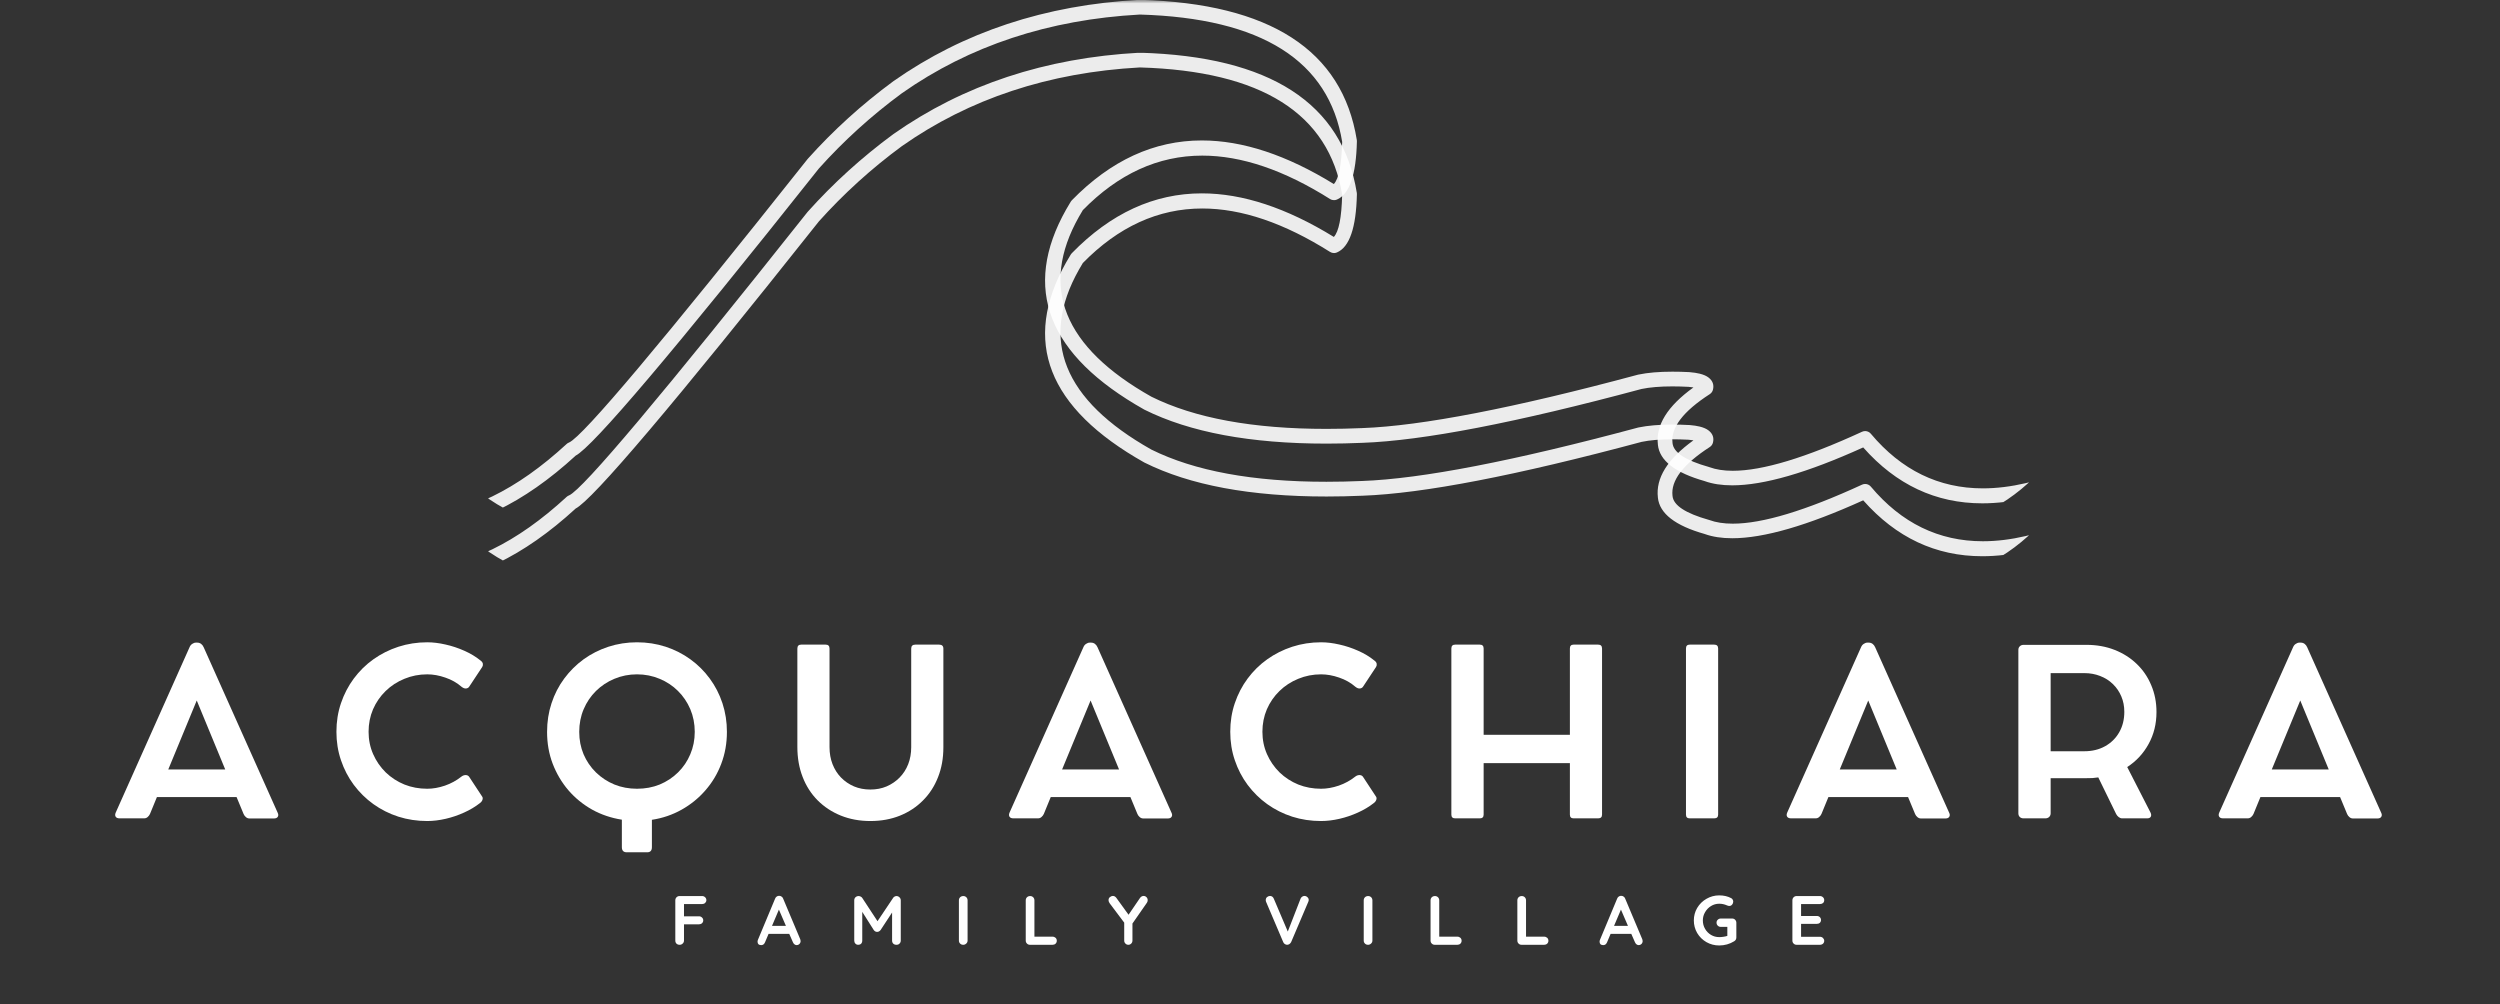
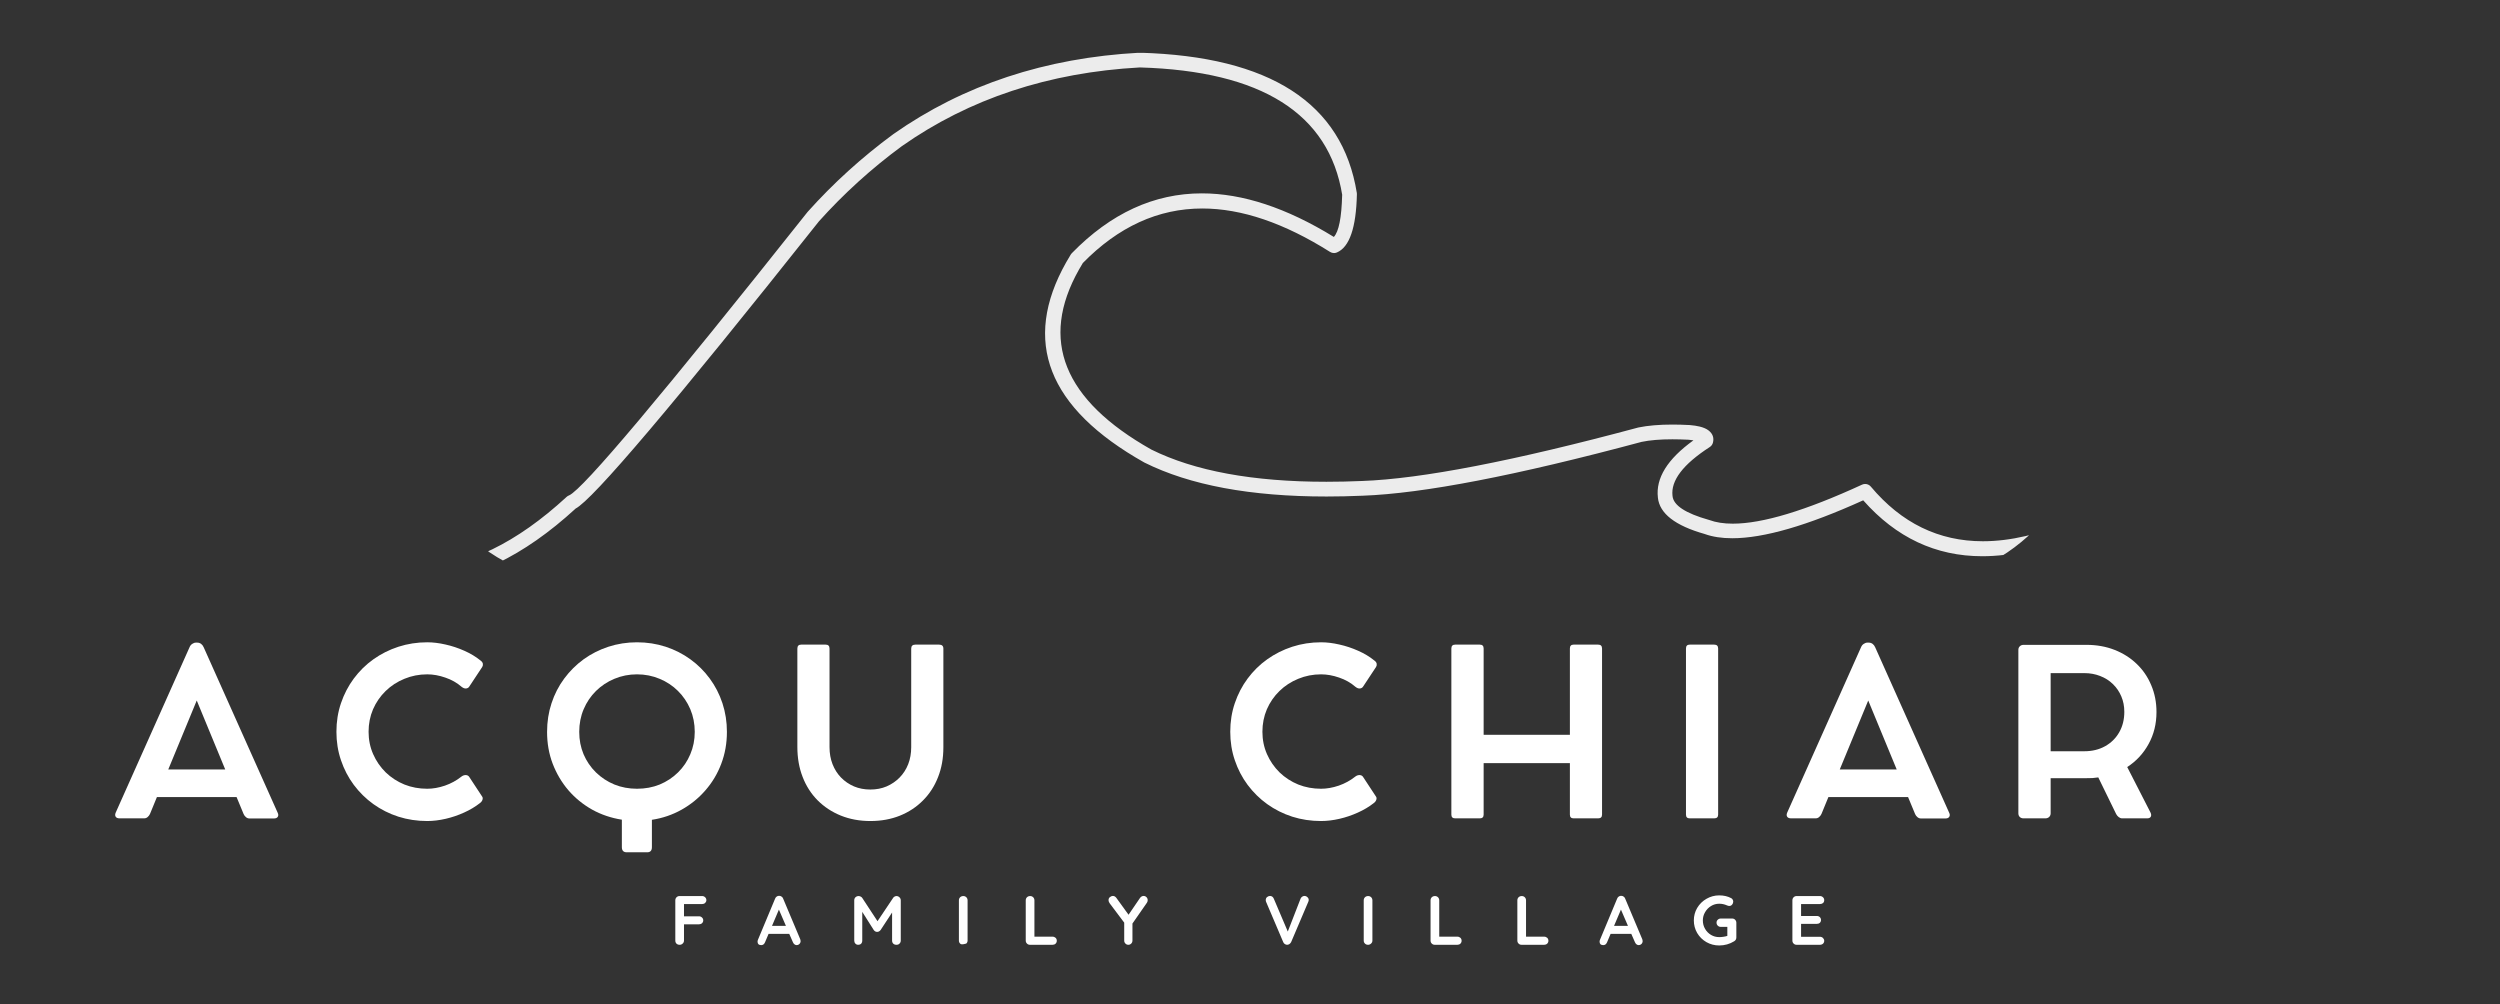
<svg xmlns="http://www.w3.org/2000/svg" version="1.0" preserveAspectRatio="xMidYMid meet" height="188" viewBox="0 0 351 141" zoomAndPan="magnify" width="468">
  <rect x="0" y="0" width="351" height="141" fill="#333333" stroke="none" />
  <defs>
    <filter id="ca7bf5a1ea" height="100%" width="100%" y="0%" x="0%">
      <feColorMatrix color-interpolation-filters="sRGB" values="0 0 0 0 1 0 0 0 0 1 0 0 0 0 1 0 0 0 1 0" />
    </filter>
    <g />
    <mask id="f3b7dc8551">
      <g filter="url(#ca7bf5a1ea)">
        <rect fill-opacity="0.91" height="169.2" y="-14.1" fill="#000000" width="421.2" x="-35.1" />
      </g>
    </mask>
    <clipPath id="0653bcfd8f">
      <path clip-rule="nonzero" d="M 0.715 1.426 L 235.926 1.426 L 235.926 75.98 L 0.715 75.98 Z M 0.715 1.426" />
    </clipPath>
    <clipPath id="25ff0f2fbf">
      <path clip-rule="nonzero" d="M 0.586 26.746 L 0.586 50.559 C 0.586 64.543 11.922 75.879 25.906 75.879 L 210.684 75.879 C 224.668 75.879 236.004 64.543 236.004 50.559 L 236.004 26.746 C 236.004 12.762 224.668 1.426 210.684 1.426 L 25.906 1.426 C 11.922 1.426 0.586 12.762 0.586 26.746 Z M 0.586 26.746" />
    </clipPath>
    <clipPath id="f31c63f9b0">
      <rect height="76" y="0" width="236" x="0" />
    </clipPath>
    <mask id="6b359da616">
      <g filter="url(#ca7bf5a1ea)">
        <rect fill-opacity="0.91" height="169.2" y="-14.1" fill="#000000" width="421.2" x="-35.1" />
      </g>
    </mask>
    <clipPath id="abefc2a8ed">
      <path clip-rule="nonzero" d="M 0.715 0 L 235.926 0 L 235.926 74.59 L 0.715 74.59 Z M 0.715 0" />
    </clipPath>
    <clipPath id="da1a2fa625">
-       <path clip-rule="nonzero" d="M 0.586 25.32 L 0.586 49.133 C 0.586 63.117 11.922 74.453 25.906 74.453 L 210.684 74.453 C 224.668 74.453 236.004 63.117 236.004 49.133 L 236.004 25.32 C 236.004 11.336 224.668 0 210.684 0 L 25.906 0 C 11.922 0 0.586 11.336 0.586 25.32 Z M 0.586 25.32" />
-     </clipPath>
+       </clipPath>
    <clipPath id="c3ade6f564">
      <rect height="75" y="0" width="236" x="0" />
    </clipPath>
  </defs>
  <g mask="url(#f3b7dc8551)">
    <g transform="matrix(1, 0, 0, 1, 57, 6)">
      <g clip-path="url(#f31c63f9b0)">
        <g clip-path="url(#0653bcfd8f)">
          <g clip-path="url(#25ff0f2fbf)">
            <path fill-rule="nonzero" fill-opacity="0.996" d="M 103.051 1.402 L 102.965 1.402 C 89.766 2.117 78.254 5.926 68.43 12.828 L 68.414 12.84 C 64.004 16.086 60.004 19.715 56.41 23.727 L 56.371 23.773 C 36.008 49.434 24.852 62.691 22.902 63.551 L 22.898 63.551 C 22.773 63.598 22.652 63.668 22.555 63.762 C 15.531 70.234 8.66 73.57 1.949 73.773 C 1.375 73.789 0.93 74.27 0.945 74.84 C 0.961 75.398 1.422 75.84 1.98 75.84 C 1.988 75.84 2 75.84 2.012 75.84 C 9.191 75.625 16.461 72.148 23.812 65.41 L 23.801 65.41 C 26.215 64.191 37.598 50.758 57.953 25.109 L 57.949 25.109 C 61.445 21.207 65.332 17.676 69.621 14.52 C 79.109 7.855 90.246 4.172 103.027 3.469 L 103.043 3.469 C 120.125 3.969 129.594 9.941 131.449 21.387 L 131.438 21.387 C 131.355 24.559 130.969 26.516 130.273 27.266 C 123.645 23.188 117.469 21.148 111.742 21.148 C 105.031 21.148 98.945 23.949 93.477 29.555 C 93.426 29.609 93.379 29.668 93.34 29.73 C 93.109 30.102 92.891 30.469 92.688 30.836 C 86.438 41.922 90.086 51.285 103.637 58.922 L 103.68 58.945 C 110.051 62.121 118.57 63.711 129.242 63.711 C 130.883 63.711 132.574 63.672 134.316 63.598 C 142.82 63.289 155.871 60.77 173.469 56.043 L 173.461 56.043 C 174.641 55.797 176.09 55.676 177.809 55.676 C 178.52 55.676 179.273 55.699 180.078 55.738 L 180.07 55.738 C 180.332 55.762 180.566 55.789 180.773 55.824 L 180.758 55.824 C 177.105 58.453 175.441 61.137 175.77 63.867 L 175.766 63.867 C 176 66.102 178.195 67.805 182.352 68.977 L 182.344 68.977 C 183.441 69.371 184.73 69.57 186.207 69.57 C 190.633 69.57 196.758 67.797 204.582 64.25 L 204.598 64.25 C 209.219 69.48 214.793 72.094 221.312 72.094 C 225.449 72.094 229.973 71.043 234.875 68.934 C 235.398 68.707 235.641 68.102 235.414 67.574 C 235.246 67.184 234.867 66.949 234.465 66.949 C 234.328 66.949 234.191 66.977 234.059 67.035 C 229.469 69.004 225.25 69.992 221.398 69.992 C 215.199 69.992 209.953 67.434 205.66 62.316 C 205.461 62.078 205.168 61.949 204.867 61.949 C 204.723 61.949 204.574 61.98 204.438 62.043 C 196.508 65.695 190.461 67.523 186.289 67.523 C 185.016 67.523 183.914 67.352 182.992 67.012 L 182.914 66.988 C 179.648 66.066 177.949 64.953 177.824 63.645 L 177.82 63.621 C 177.566 61.469 179.309 59.18 183.055 56.762 C 183.277 56.617 183.438 56.395 183.5 56.137 C 183.668 55.453 183.461 54.887 182.887 54.438 C 182.586 54.203 182.168 54.02 181.641 53.891 C 181.246 53.793 180.773 53.723 180.219 53.676 L 180.133 53.672 L 180.184 53.676 C 179.352 53.633 178.562 53.609 177.816 53.609 C 175.953 53.609 174.359 53.746 173.043 54.016 L 172.984 54.031 C 155.512 58.727 142.598 61.227 134.242 61.531 L 134.234 61.531 C 132.512 61.605 130.844 61.641 129.227 61.641 C 118.918 61.641 110.73 60.133 104.652 57.121 C 92.305 50.16 88.914 41.738 94.488 31.852 C 94.656 31.555 94.832 31.254 95.016 30.953 L 95.004 30.953 C 100.012 25.832 105.613 23.273 111.801 23.273 C 117.312 23.273 123.293 25.305 129.742 29.371 C 129.91 29.477 130.102 29.531 130.293 29.531 C 130.43 29.531 130.566 29.504 130.695 29.449 C 132.469 28.699 133.406 25.973 133.508 21.266 C 133.508 21.203 133.504 21.141 133.496 21.078 C 131.465 8.48 121.316 1.922 103.051 1.402 Z M 103.051 1.402" fill="#ffffff" />
          </g>
        </g>
      </g>
    </g>
  </g>
  <g mask="url(#6b359da616)">
    <g transform="matrix(1, 0, 0, 1, 57, 0)">
      <g clip-path="url(#c3ade6f564)">
        <g clip-path="url(#abefc2a8ed)">
          <g clip-path="url(#da1a2fa625)">
            <path fill-rule="nonzero" fill-opacity="0.996" d="M 103.051 -0.027 L 102.965 -0.023 C 89.766 0.691 78.254 4.5 68.43 11.402 L 68.414 11.414 C 64.004 14.66 60.004 18.289 56.41 22.301 L 56.371 22.348 C 36.008 48.008 24.852 61.266 22.902 62.125 L 22.898 62.125 C 22.773 62.172 22.652 62.242 22.555 62.336 C 15.531 68.805 8.66 72.145 1.949 72.348 C 1.375 72.363 0.93 72.84 0.945 73.41 C 0.961 73.973 1.422 74.414 1.98 74.414 C 1.988 74.414 2 74.414 2.012 74.414 C 9.191 74.195 16.461 70.719 23.812 63.984 L 23.801 63.984 C 26.215 62.766 37.598 49.328 57.953 23.68 L 57.949 23.68 C 61.445 19.781 65.332 16.25 69.621 13.094 C 79.109 6.426 90.246 2.742 103.027 2.043 L 103.043 2.043 C 120.125 2.543 129.594 8.516 131.449 19.961 L 131.438 19.961 C 131.355 23.129 130.969 25.09 130.273 25.84 C 123.645 21.762 117.469 19.719 111.742 19.719 C 105.031 19.719 98.945 22.523 93.477 28.129 C 93.426 28.18 93.379 28.242 93.34 28.305 C 93.109 28.676 92.891 29.043 92.688 29.41 C 86.438 40.496 90.086 49.859 103.637 57.496 L 103.68 57.52 C 110.051 60.695 118.57 62.285 129.242 62.285 C 130.883 62.285 132.574 62.246 134.316 62.172 C 142.82 61.863 155.871 59.344 173.469 54.613 L 173.461 54.613 C 174.641 54.371 176.09 54.25 177.809 54.25 C 178.52 54.25 179.273 54.273 180.078 54.312 L 180.07 54.312 C 180.332 54.336 180.566 54.363 180.773 54.398 L 180.758 54.398 C 177.105 57.027 175.441 59.711 175.77 62.441 L 175.766 62.441 C 176 64.676 178.195 66.379 182.352 67.551 L 182.344 67.551 C 183.441 67.945 184.73 68.141 186.207 68.141 C 190.633 68.141 196.758 66.371 204.582 62.824 L 204.598 62.824 C 209.219 68.055 214.793 70.668 221.312 70.668 C 225.449 70.668 229.973 69.617 234.875 67.508 C 235.398 67.281 235.641 66.676 235.414 66.148 C 235.246 65.758 234.867 65.523 234.465 65.523 C 234.328 65.523 234.191 65.551 234.059 65.609 C 229.469 67.578 225.25 68.566 221.398 68.566 C 215.199 68.566 209.953 66.008 205.66 60.891 C 205.461 60.652 205.168 60.523 204.867 60.523 C 204.723 60.523 204.574 60.555 204.438 60.617 C 196.508 64.27 190.461 66.098 186.289 66.098 C 185.016 66.098 183.914 65.926 182.992 65.586 L 182.914 65.559 C 179.648 64.641 177.949 63.523 177.824 62.219 L 177.82 62.195 C 177.566 60.043 179.309 57.754 183.055 55.336 C 183.277 55.191 183.438 54.969 183.5 54.711 C 183.668 54.027 183.461 53.461 182.887 53.012 C 182.586 52.777 182.168 52.594 181.641 52.465 C 181.246 52.367 180.773 52.297 180.219 52.25 L 180.133 52.246 L 180.184 52.246 C 179.352 52.203 178.562 52.184 177.816 52.184 C 175.953 52.184 174.359 52.316 173.043 52.59 L 172.984 52.602 C 155.512 57.301 142.598 59.801 134.242 60.105 L 134.234 60.105 C 132.512 60.18 130.844 60.215 129.227 60.215 C 118.918 60.215 110.73 58.707 104.652 55.695 C 92.305 48.734 88.914 40.312 94.488 30.426 C 94.656 30.129 94.832 29.828 95.016 29.527 L 95.004 29.527 C 100.012 24.406 105.613 21.848 111.801 21.848 C 117.312 21.848 123.293 23.879 129.742 27.945 C 129.91 28.051 130.102 28.102 130.293 28.102 C 130.43 28.102 130.566 28.078 130.695 28.023 C 132.469 27.273 133.406 24.547 133.508 19.836 C 133.508 19.773 133.504 19.711 133.496 19.652 C 131.465 7.055 121.316 0.496 103.051 -0.027 Z M 103.051 -0.027" fill="#ffffff" />
          </g>
        </g>
      </g>
    </g>
  </g>
  <g fill-opacity="1" fill="#ffffff">
    <g transform="translate(15.42, 114.881)">
      <g>
        <path d="M 23.562 -0.781 C 23.676 -0.551 23.68 -0.359 23.578 -0.203 C 23.484 -0.047 23.305 0.031 23.047 0.031 L 19.594 0.031 C 19.414 0.031 19.254 -0.031 19.109 -0.156 C 18.961 -0.281 18.852 -0.426 18.781 -0.594 L 17.797 -2.969 L 6.609 -2.969 L 5.641 -0.609 C 5.566 -0.441 5.457 -0.297 5.312 -0.172 C 5.176 -0.047 5.008 0.016 4.812 0.016 L 1.375 0.016 C 1.113 0.016 0.93 -0.055 0.828 -0.203 C 0.723 -0.359 0.723 -0.555 0.828 -0.797 L 11.203 -24.031 C 11.285 -24.227 11.41 -24.379 11.578 -24.484 C 11.742 -24.598 11.91 -24.656 12.078 -24.656 L 12.281 -24.656 C 12.477 -24.656 12.656 -24.598 12.812 -24.484 C 12.969 -24.367 13.086 -24.211 13.172 -24.016 Z M 8.203 -6.844 L 16.203 -6.844 L 12.203 -16.531 Z M 8.203 -6.844" />
      </g>
    </g>
  </g>
  <g fill-opacity="1" fill="#ffffff">
    <g transform="translate(45.796, 114.881)">
      <g>
        <path d="M 18.984 -5.844 C 19.191 -6 19.398 -6.07 19.609 -6.062 C 19.816 -6.051 19.973 -5.969 20.078 -5.812 L 21.906 -3.031 C 21.988 -2.914 22 -2.766 21.938 -2.578 C 21.875 -2.398 21.75 -2.242 21.562 -2.109 C 20.926 -1.609 20.191 -1.172 19.359 -0.797 C 18.535 -0.422 17.676 -0.129 16.781 0.078 C 15.883 0.285 15.02 0.391 14.188 0.391 C 12.77 0.391 11.422 0.188 10.141 -0.219 C 8.859 -0.633 7.688 -1.223 6.625 -1.984 C 5.57 -2.742 4.656 -3.645 3.875 -4.688 C 3.102 -5.727 2.504 -6.879 2.078 -8.141 C 1.648 -9.398 1.438 -10.734 1.438 -12.141 C 1.438 -13.555 1.648 -14.895 2.078 -16.156 C 2.504 -17.414 3.102 -18.566 3.875 -19.609 C 4.656 -20.66 5.57 -21.562 6.625 -22.312 C 7.688 -23.07 8.859 -23.66 10.141 -24.078 C 11.422 -24.492 12.77 -24.703 14.188 -24.703 C 15 -24.703 15.852 -24.598 16.75 -24.391 C 17.656 -24.191 18.535 -23.898 19.391 -23.516 C 20.242 -23.141 21 -22.688 21.656 -22.156 C 21.863 -22.008 21.977 -21.848 22 -21.672 C 22.02 -21.504 21.988 -21.359 21.906 -21.234 L 20.078 -18.469 C 19.992 -18.332 19.852 -18.25 19.656 -18.219 C 19.457 -18.195 19.25 -18.27 19.031 -18.438 C 18.363 -19.02 17.594 -19.457 16.719 -19.75 C 15.852 -20.051 15.008 -20.203 14.188 -20.203 C 13.051 -20.203 11.984 -19.992 10.984 -19.578 C 9.984 -19.172 9.102 -18.598 8.344 -17.859 C 7.594 -17.129 7.004 -16.273 6.578 -15.297 C 6.16 -14.316 5.953 -13.266 5.953 -12.141 C 5.953 -11.023 6.164 -9.977 6.594 -9 C 7.02 -8.031 7.609 -7.176 8.359 -6.438 C 9.117 -5.707 9.992 -5.141 10.984 -4.734 C 11.984 -4.336 13.051 -4.141 14.188 -4.141 C 14.977 -4.141 15.805 -4.285 16.672 -4.578 C 17.535 -4.879 18.305 -5.301 18.984 -5.844 Z M 18.984 -5.844" />
      </g>
    </g>
  </g>
  <g fill-opacity="1" fill="#ffffff">
    <g transform="translate(75.371, 114.881)">
      <g>
        <path d="M 26.688 -12.125 C 26.688 -10.531 26.422 -9.035 25.891 -7.641 C 25.367 -6.254 24.629 -5.016 23.672 -3.922 C 22.723 -2.828 21.609 -1.922 20.328 -1.203 C 19.047 -0.484 17.656 -0.008 16.156 0.219 L 16.156 4.062 C 16.156 4.539 15.938 4.781 15.5 4.781 L 12.625 4.781 C 12.164 4.781 11.938 4.539 11.938 4.062 L 11.938 0.203 C 10.426 -0.035 9.031 -0.508 7.75 -1.219 C 6.477 -1.938 5.367 -2.844 4.422 -3.938 C 3.484 -5.039 2.75 -6.285 2.219 -7.672 C 1.695 -9.055 1.438 -10.539 1.438 -12.125 C 1.438 -13.539 1.645 -14.879 2.062 -16.141 C 2.477 -17.41 3.07 -18.566 3.844 -19.609 C 4.613 -20.648 5.52 -21.551 6.562 -22.312 C 7.613 -23.07 8.773 -23.66 10.047 -24.078 C 11.316 -24.492 12.656 -24.703 14.062 -24.703 C 15.477 -24.703 16.82 -24.492 18.094 -24.078 C 19.363 -23.66 20.52 -23.07 21.562 -22.312 C 22.613 -21.551 23.52 -20.648 24.281 -19.609 C 25.051 -18.566 25.645 -17.41 26.062 -16.141 C 26.477 -14.879 26.688 -13.539 26.688 -12.125 Z M 14.062 -4.141 C 15.207 -4.141 16.27 -4.336 17.25 -4.734 C 18.227 -5.141 19.086 -5.707 19.828 -6.438 C 20.566 -7.164 21.141 -8.016 21.547 -8.984 C 21.961 -9.953 22.172 -11 22.172 -12.125 C 22.172 -13.27 21.961 -14.332 21.547 -15.312 C 21.129 -16.289 20.551 -17.145 19.812 -17.875 C 19.082 -18.602 18.223 -19.172 17.234 -19.578 C 16.254 -19.992 15.195 -20.203 14.062 -20.203 C 12.938 -20.203 11.879 -19.992 10.891 -19.578 C 9.91 -19.172 9.051 -18.602 8.312 -17.875 C 7.57 -17.145 6.992 -16.289 6.578 -15.312 C 6.16 -14.332 5.953 -13.27 5.953 -12.125 C 5.953 -11 6.156 -9.953 6.562 -8.984 C 6.977 -8.016 7.555 -7.164 8.297 -6.438 C 9.047 -5.707 9.91 -5.141 10.891 -4.734 C 11.879 -4.336 12.938 -4.141 14.062 -4.141 Z M 14.062 -4.141" />
      </g>
    </g>
  </g>
  <g fill-opacity="1" fill="#ffffff">
    <g transform="translate(109.481, 114.881)">
      <g>
        <path d="M 6.984 -23.812 L 6.984 -9.969 C 6.984 -9.113 7.125 -8.32 7.406 -7.594 C 7.688 -6.875 8.082 -6.25 8.594 -5.719 C 9.113 -5.188 9.723 -4.77 10.422 -4.469 C 11.117 -4.176 11.883 -4.031 12.719 -4.031 C 13.551 -4.031 14.312 -4.176 15 -4.469 C 15.695 -4.77 16.305 -5.188 16.828 -5.719 C 17.348 -6.25 17.75 -6.875 18.031 -7.594 C 18.312 -8.32 18.453 -9.113 18.453 -9.969 L 18.453 -23.812 C 18.453 -24.188 18.645 -24.375 19.031 -24.375 L 22.375 -24.375 C 22.77 -24.375 22.969 -24.188 22.969 -23.812 L 22.969 -9.953 C 22.969 -8.422 22.719 -7.023 22.219 -5.766 C 21.727 -4.504 21.023 -3.414 20.109 -2.5 C 19.203 -1.582 18.117 -0.867 16.859 -0.359 C 15.609 0.141 14.227 0.391 12.719 0.391 C 11.207 0.391 9.82 0.133 8.562 -0.375 C 7.312 -0.883 6.227 -1.598 5.312 -2.516 C 4.395 -3.441 3.691 -4.539 3.203 -5.812 C 2.711 -7.082 2.469 -8.484 2.469 -10.016 L 2.469 -23.812 C 2.469 -24.188 2.645 -24.375 3 -24.375 L 6.453 -24.375 C 6.805 -24.375 6.984 -24.188 6.984 -23.812 Z M 6.984 -23.812" />
      </g>
    </g>
  </g>
  <g fill-opacity="1" fill="#ffffff">
    <g transform="translate(140.914, 114.881)">
      <g>
+         </g>
+     </g>
+   </g>
+   <g fill-opacity="1" fill="#ffffff">
+     <g transform="translate(171.29, 114.881)">
+       <g>
+         <path d="M 18.984 -5.844 C 19.191 -6 19.398 -6.07 19.609 -6.062 C 19.816 -6.051 19.973 -5.969 20.078 -5.812 L 21.906 -3.031 C 21.988 -2.914 22 -2.766 21.938 -2.578 C 21.875 -2.398 21.75 -2.242 21.562 -2.109 C 20.926 -1.609 20.191 -1.172 19.359 -0.797 C 18.535 -0.422 17.676 -0.129 16.781 0.078 C 15.883 0.285 15.02 0.391 14.188 0.391 C 12.77 0.391 11.422 0.188 10.141 -0.219 C 8.859 -0.633 7.688 -1.223 6.625 -1.984 C 5.57 -2.742 4.656 -3.645 3.875 -4.688 C 3.102 -5.727 2.504 -6.879 2.078 -8.141 C 1.648 -9.398 1.438 -10.734 1.438 -12.141 C 1.438 -13.555 1.648 -14.895 2.078 -16.156 C 2.504 -17.414 3.102 -18.566 3.875 -19.609 C 4.656 -20.66 5.57 -21.562 6.625 -22.312 C 7.688 -23.07 8.859 -23.66 10.141 -24.078 C 11.422 -24.492 12.77 -24.703 14.188 -24.703 C 15 -24.703 15.852 -24.598 16.75 -24.391 C 17.656 -24.191 18.535 -23.898 19.391 -23.516 C 20.242 -23.141 21 -22.688 21.656 -22.156 C 21.863 -22.008 21.977 -21.848 22 -21.672 C 22.02 -21.504 21.988 -21.359 21.906 -21.234 L 20.078 -18.469 C 19.992 -18.332 19.852 -18.25 19.656 -18.219 C 19.457 -18.195 19.25 -18.27 19.031 -18.438 C 18.363 -19.02 17.594 -19.457 16.719 -19.75 C 15.852 -20.051 15.008 -20.203 14.188 -20.203 C 13.051 -20.203 11.984 -19.992 10.984 -19.578 C 9.984 -19.172 9.102 -18.598 8.344 -17.859 C 7.594 -17.129 7.004 -16.273 6.578 -15.297 C 6.16 -14.316 5.953 -13.266 5.953 -12.141 C 5.953 -11.023 6.164 -9.977 6.594 -9 C 7.02 -8.031 7.609 -7.176 8.359 -6.438 C 9.117 -5.707 9.992 -5.141 10.984 -4.734 C 11.984 -4.336 13.051 -4.141 14.188 -4.141 C 14.977 -4.141 15.805 -4.285 16.672 -4.578 C 17.535 -4.879 18.305 -5.301 18.984 -5.844 Z M 18.984 -5.844" />
+       </g>
+     </g>
+   </g>
+   <g fill-opacity="1" fill="#ffffff">
+     <g transform="translate(200.865, 114.881)">
+       <g>
+         <path d="M 23.516 -24.375 C 23.879 -24.375 24.062 -24.191 24.062 -23.828 L 24.062 -0.516 C 24.062 -0.16 23.879 0.016 23.516 0.016 L 20.062 0.016 C 19.719 0.016 19.547 -0.16 19.547 -0.516 L 19.547 -7.734 L 7.438 -7.734 L 7.438 -0.516 C 7.438 -0.16 7.258 0.016 6.906 0.016 L 3.438 0.016 C 3.082 0.016 2.906 -0.16 2.906 -0.516 L 2.906 -23.828 C 2.906 -24.191 3.082 -24.375 3.438 -24.375 L 6.906 -24.375 C 7.258 -24.375 7.438 -24.191 7.438 -23.828 L 7.438 -11.719 L 19.547 -11.719 L 19.547 -23.828 C 19.547 -24.191 19.719 -24.375 20.062 -24.375 Z M 23.516 -24.375" />
+       </g>
+     </g>
+   </g>
+   <g fill-opacity="1" fill="#ffffff">
+     <g transform="translate(233.805, 114.881)">
+       <g>
+         <path d="M 7.422 -23.828 L 7.422 -0.516 C 7.422 -0.16 7.238 0.016 6.875 0.016 L 3.422 0.016 C 3.078 0.016 2.906 -0.16 2.906 -0.516 L 2.906 -23.828 C 2.906 -24.191 3.078 -24.375 3.422 -24.375 L 6.875 -24.375 C 7.238 -24.375 7.422 -24.191 7.422 -23.828 Z M 7.422 -23.828" />
+       </g>
+     </g>
+   </g>
+   <g fill-opacity="1" fill="#ffffff">
+     <g transform="translate(250.097, 114.881)">
+       <g>
        <path d="M 23.562 -0.781 C 23.676 -0.551 23.68 -0.359 23.578 -0.203 C 23.484 -0.047 23.305 0.031 23.047 0.031 L 19.594 0.031 C 19.414 0.031 19.254 -0.031 19.109 -0.156 C 18.961 -0.281 18.852 -0.426 18.781 -0.594 L 17.797 -2.969 L 6.609 -2.969 L 5.641 -0.609 C 5.566 -0.441 5.457 -0.297 5.312 -0.172 C 5.176 -0.047 5.008 0.016 4.812 0.016 L 1.375 0.016 C 1.113 0.016 0.93 -0.055 0.828 -0.203 C 0.723 -0.359 0.723 -0.555 0.828 -0.797 L 11.203 -24.031 C 11.285 -24.227 11.41 -24.379 11.578 -24.484 C 11.742 -24.598 11.91 -24.656 12.078 -24.656 L 12.281 -24.656 C 12.477 -24.656 12.656 -24.598 12.812 -24.484 C 12.969 -24.367 13.086 -24.211 13.172 -24.016 Z M 8.203 -6.844 L 16.203 -6.844 L 12.203 -16.531 Z M 8.203 -6.844" />
      </g>
    </g>
  </g>
  <g fill-opacity="1" fill="#ffffff">
-     <g transform="translate(171.29, 114.881)">
-       <g>
-         <path d="M 18.984 -5.844 C 19.191 -6 19.398 -6.07 19.609 -6.062 C 19.816 -6.051 19.973 -5.969 20.078 -5.812 L 21.906 -3.031 C 21.988 -2.914 22 -2.766 21.938 -2.578 C 21.875 -2.398 21.75 -2.242 21.562 -2.109 C 20.926 -1.609 20.191 -1.172 19.359 -0.797 C 18.535 -0.422 17.676 -0.129 16.781 0.078 C 15.883 0.285 15.02 0.391 14.188 0.391 C 12.77 0.391 11.422 0.188 10.141 -0.219 C 8.859 -0.633 7.688 -1.223 6.625 -1.984 C 5.57 -2.742 4.656 -3.645 3.875 -4.688 C 3.102 -5.727 2.504 -6.879 2.078 -8.141 C 1.648 -9.398 1.438 -10.734 1.438 -12.141 C 1.438 -13.555 1.648 -14.895 2.078 -16.156 C 2.504 -17.414 3.102 -18.566 3.875 -19.609 C 4.656 -20.66 5.57 -21.562 6.625 -22.312 C 7.688 -23.07 8.859 -23.66 10.141 -24.078 C 11.422 -24.492 12.77 -24.703 14.188 -24.703 C 15 -24.703 15.852 -24.598 16.75 -24.391 C 17.656 -24.191 18.535 -23.898 19.391 -23.516 C 20.242 -23.141 21 -22.688 21.656 -22.156 C 21.863 -22.008 21.977 -21.848 22 -21.672 C 22.02 -21.504 21.988 -21.359 21.906 -21.234 L 20.078 -18.469 C 19.992 -18.332 19.852 -18.25 19.656 -18.219 C 19.457 -18.195 19.25 -18.27 19.031 -18.438 C 18.363 -19.02 17.594 -19.457 16.719 -19.75 C 15.852 -20.051 15.008 -20.203 14.188 -20.203 C 13.051 -20.203 11.984 -19.992 10.984 -19.578 C 9.984 -19.172 9.102 -18.598 8.344 -17.859 C 7.594 -17.129 7.004 -16.273 6.578 -15.297 C 6.16 -14.316 5.953 -13.266 5.953 -12.141 C 5.953 -11.023 6.164 -9.977 6.594 -9 C 7.02 -8.031 7.609 -7.176 8.359 -6.438 C 9.117 -5.707 9.992 -5.141 10.984 -4.734 C 11.984 -4.336 13.051 -4.141 14.188 -4.141 C 14.977 -4.141 15.805 -4.285 16.672 -4.578 C 17.535 -4.879 18.305 -5.301 18.984 -5.844 Z M 18.984 -5.844" />
-       </g>
-     </g>
-   </g>
-   <g fill-opacity="1" fill="#ffffff">
-     <g transform="translate(200.865, 114.881)">
-       <g>
-         <path d="M 23.516 -24.375 C 23.879 -24.375 24.062 -24.191 24.062 -23.828 L 24.062 -0.516 C 24.062 -0.16 23.879 0.016 23.516 0.016 L 20.062 0.016 C 19.719 0.016 19.547 -0.16 19.547 -0.516 L 19.547 -7.734 L 7.438 -7.734 L 7.438 -0.516 C 7.438 -0.16 7.258 0.016 6.906 0.016 L 3.438 0.016 C 3.082 0.016 2.906 -0.16 2.906 -0.516 L 2.906 -23.828 C 2.906 -24.191 3.082 -24.375 3.438 -24.375 L 6.906 -24.375 C 7.258 -24.375 7.438 -24.191 7.438 -23.828 L 7.438 -11.719 L 19.547 -11.719 L 19.547 -23.828 C 19.547 -24.191 19.719 -24.375 20.062 -24.375 Z M 23.516 -24.375" />
-       </g>
-     </g>
-   </g>
-   <g fill-opacity="1" fill="#ffffff">
-     <g transform="translate(233.805, 114.881)">
-       <g>
-         <path d="M 7.422 -23.828 L 7.422 -0.516 C 7.422 -0.16 7.238 0.016 6.875 0.016 L 3.422 0.016 C 3.078 0.016 2.906 -0.16 2.906 -0.516 L 2.906 -23.828 C 2.906 -24.191 3.078 -24.375 3.422 -24.375 L 6.875 -24.375 C 7.238 -24.375 7.422 -24.191 7.422 -23.828 Z M 7.422 -23.828" />
-       </g>
-     </g>
-   </g>
-   <g fill-opacity="1" fill="#ffffff">
-     <g transform="translate(250.097, 114.881)">
-       <g>
-         <path d="M 23.562 -0.781 C 23.676 -0.551 23.68 -0.359 23.578 -0.203 C 23.484 -0.047 23.305 0.031 23.047 0.031 L 19.594 0.031 C 19.414 0.031 19.254 -0.031 19.109 -0.156 C 18.961 -0.281 18.852 -0.426 18.781 -0.594 L 17.797 -2.969 L 6.609 -2.969 L 5.641 -0.609 C 5.566 -0.441 5.457 -0.297 5.312 -0.172 C 5.176 -0.047 5.008 0.016 4.812 0.016 L 1.375 0.016 C 1.113 0.016 0.93 -0.055 0.828 -0.203 C 0.723 -0.359 0.723 -0.555 0.828 -0.797 L 11.203 -24.031 C 11.285 -24.227 11.41 -24.379 11.578 -24.484 C 11.742 -24.598 11.91 -24.656 12.078 -24.656 L 12.281 -24.656 C 12.477 -24.656 12.656 -24.598 12.812 -24.484 C 12.969 -24.367 13.086 -24.211 13.172 -24.016 Z M 8.203 -6.844 L 16.203 -6.844 L 12.203 -16.531 Z M 8.203 -6.844" />
-       </g>
-     </g>
-   </g>
-   <g fill-opacity="1" fill="#ffffff">
    <g transform="translate(280.473, 114.881)">
      <g>
        <path d="M 18.188 -7.188 L 21.453 -0.812 C 21.566 -0.582 21.582 -0.383 21.5 -0.219 C 21.414 -0.062 21.242 0.016 20.984 0.016 L 17.469 0.016 C 17.312 0.016 17.156 -0.039 17 -0.156 C 16.852 -0.27 16.734 -0.41 16.641 -0.578 L 14.125 -5.734 C 13.863 -5.691 13.594 -5.66 13.312 -5.641 C 13.031 -5.629 12.75 -5.625 12.469 -5.625 L 7.438 -5.625 L 7.438 -0.688 C 7.438 -0.477 7.363 -0.305 7.219 -0.172 C 7.082 -0.047 6.91 0.016 6.703 0.016 L 3.625 0.016 C 3.414 0.016 3.242 -0.047 3.109 -0.172 C 2.973 -0.305 2.906 -0.477 2.906 -0.688 L 2.906 -23.641 C 2.906 -23.848 2.973 -24.016 3.109 -24.141 C 3.242 -24.273 3.414 -24.344 3.625 -24.344 L 4.422 -24.344 C 4.891 -24.344 5.348 -24.344 5.797 -24.344 C 6.254 -24.344 6.582 -24.344 6.781 -24.344 L 12.469 -24.344 C 13.895 -24.344 15.207 -24.109 16.406 -23.641 C 17.602 -23.172 18.641 -22.516 19.516 -21.672 C 20.398 -20.828 21.082 -19.828 21.562 -18.672 C 22.051 -17.523 22.297 -16.27 22.297 -14.906 C 22.297 -13.25 21.926 -11.754 21.188 -10.422 C 20.457 -9.086 19.457 -8.008 18.188 -7.188 Z M 12.172 -9.406 C 13.266 -9.406 14.234 -9.641 15.078 -10.109 C 15.922 -10.578 16.582 -11.227 17.062 -12.062 C 17.539 -12.895 17.781 -13.852 17.781 -14.938 C 17.781 -15.727 17.641 -16.453 17.359 -17.109 C 17.078 -17.773 16.68 -18.352 16.172 -18.844 C 15.672 -19.332 15.078 -19.707 14.391 -19.969 C 13.711 -20.238 12.973 -20.375 12.172 -20.375 L 7.438 -20.375 L 7.438 -9.406 Z M 12.172 -9.406" />
      </g>
    </g>
  </g>
  <g fill-opacity="1" fill="#ffffff">
    <g transform="translate(310.753, 114.881)">
      <g>
-         <path d="M 23.562 -0.781 C 23.676 -0.551 23.68 -0.359 23.578 -0.203 C 23.484 -0.047 23.305 0.031 23.047 0.031 L 19.594 0.031 C 19.414 0.031 19.254 -0.031 19.109 -0.156 C 18.961 -0.281 18.852 -0.426 18.781 -0.594 L 17.797 -2.969 L 6.609 -2.969 L 5.641 -0.609 C 5.566 -0.441 5.457 -0.297 5.312 -0.172 C 5.176 -0.047 5.008 0.016 4.812 0.016 L 1.375 0.016 C 1.113 0.016 0.93 -0.055 0.828 -0.203 C 0.723 -0.359 0.723 -0.555 0.828 -0.797 L 11.203 -24.031 C 11.285 -24.227 11.41 -24.379 11.578 -24.484 C 11.742 -24.598 11.91 -24.656 12.078 -24.656 L 12.281 -24.656 C 12.477 -24.656 12.656 -24.598 12.812 -24.484 C 12.969 -24.367 13.086 -24.211 13.172 -24.016 Z M 8.203 -6.844 L 16.203 -6.844 L 12.203 -16.531 Z M 8.203 -6.844" />
-       </g>
+         </g>
    </g>
  </g>
  <g fill-opacity="1" fill="#ffffff">
    <g transform="translate(94.08, 132.649)">
      <g>
        <path d="M 1.953 -5.719 L 1.953 -4 L 4.062 -4 C 4.227 -4 4.367 -3.941 4.484 -3.828 C 4.598 -3.723 4.656 -3.586 4.656 -3.422 C 4.656 -3.273 4.598 -3.145 4.484 -3.031 C 4.367 -2.926 4.227 -2.875 4.062 -2.875 L 1.953 -2.875 L 1.953 -0.594 C 1.953 -0.426 1.891 -0.285 1.766 -0.172 C 1.648 -0.055 1.508 0 1.344 0 C 1.164 0 1.02 -0.051 0.906 -0.156 C 0.789 -0.27 0.734 -0.414 0.734 -0.594 L 0.734 -6.234 C 0.734 -6.41 0.789 -6.555 0.906 -6.672 C 1.02 -6.785 1.16 -6.844 1.328 -6.844 L 4.5 -6.844 C 4.664 -6.844 4.805 -6.785 4.922 -6.672 C 5.035 -6.566 5.094 -6.43 5.094 -6.266 C 5.094 -6.117 5.035 -5.988 4.922 -5.875 C 4.805 -5.77 4.664 -5.719 4.5 -5.719 Z M 1.953 -5.719" />
      </g>
    </g>
  </g>
  <g fill-opacity="1" fill="#ffffff">
    <g transform="translate(106.265, 132.649)">
      <g>
        <path d="M 6.094 -0.766 C 6.125 -0.68 6.141 -0.602 6.141 -0.531 C 6.141 -0.363 6.082 -0.223 5.969 -0.109 C 5.863 -0.004 5.738 0.047 5.594 0.047 C 5.477 0.047 5.375 0.008 5.281 -0.062 C 5.188 -0.133 5.113 -0.234 5.062 -0.359 L 4.547 -1.531 L 1.641 -1.531 L 1.141 -0.344 C 1.086 -0.219 1.016 -0.117 0.922 -0.047 C 0.828 0.016 0.723 0.047 0.609 0.047 C 0.441 0.047 0.312 0.004 0.219 -0.078 C 0.133 -0.172 0.094 -0.297 0.094 -0.453 C 0.094 -0.516 0.102 -0.578 0.125 -0.641 L 2.562 -6.484 C 2.613 -6.617 2.691 -6.719 2.797 -6.781 C 2.898 -6.852 3.016 -6.883 3.141 -6.875 C 3.266 -6.875 3.375 -6.836 3.469 -6.766 C 3.57 -6.703 3.645 -6.609 3.688 -6.484 Z M 2.125 -2.656 L 4.078 -2.656 L 3.094 -4.938 Z M 2.125 -2.656" />
      </g>
    </g>
  </g>
  <g fill-opacity="1" fill="#ffffff">
    <g transform="translate(119.202, 132.649)">
      <g>
        <path d="M 6.656 -6.844 C 6.82 -6.844 6.961 -6.785 7.078 -6.672 C 7.203 -6.555 7.266 -6.414 7.266 -6.25 L 7.266 -0.594 C 7.266 -0.426 7.207 -0.285 7.094 -0.172 C 6.988 -0.055 6.844 0 6.656 0 C 6.477 0 6.332 -0.051 6.219 -0.156 C 6.102 -0.27 6.047 -0.414 6.047 -0.594 L 6.047 -4.531 L 4.438 -2.078 C 4.375 -1.992 4.297 -1.926 4.203 -1.875 C 4.117 -1.832 4.035 -1.812 3.953 -1.812 C 3.859 -1.812 3.77 -1.832 3.688 -1.875 C 3.602 -1.926 3.531 -1.992 3.469 -2.078 L 1.859 -4.625 L 1.859 -0.594 C 1.859 -0.414 1.805 -0.27 1.703 -0.156 C 1.598 -0.051 1.461 0 1.297 0 C 1.129 0 0.992 -0.055 0.891 -0.172 C 0.785 -0.285 0.734 -0.426 0.734 -0.594 L 0.734 -6.25 C 0.734 -6.414 0.789 -6.555 0.906 -6.672 C 1.031 -6.785 1.176 -6.844 1.344 -6.844 C 1.445 -6.844 1.547 -6.816 1.641 -6.766 C 1.734 -6.723 1.805 -6.66 1.859 -6.578 L 4 -3.312 L 6.188 -6.578 C 6.238 -6.66 6.305 -6.723 6.391 -6.766 C 6.484 -6.816 6.57 -6.844 6.656 -6.844 Z M 6.656 -6.844" />
      </g>
    </g>
  </g>
  <g fill-opacity="1" fill="#ffffff">
    <g transform="translate(133.896, 132.649)">
      <g>
-         <path d="M 1.953 -0.594 C 1.953 -0.426 1.891 -0.285 1.766 -0.172 C 1.641 -0.055 1.5 0 1.344 0 C 1.164 0 1.02 -0.055 0.906 -0.172 C 0.789 -0.285 0.734 -0.426 0.734 -0.594 L 0.734 -6.234 C 0.734 -6.41 0.789 -6.555 0.906 -6.672 C 1.02 -6.785 1.172 -6.844 1.359 -6.844 C 1.523 -6.844 1.664 -6.785 1.781 -6.672 C 1.895 -6.555 1.953 -6.41 1.953 -6.234 Z M 1.953 -0.594" />
+         <path d="M 1.953 -0.594 C 1.953 -0.426 1.891 -0.285 1.766 -0.172 C 1.164 0 1.02 -0.055 0.906 -0.172 C 0.789 -0.285 0.734 -0.426 0.734 -0.594 L 0.734 -6.234 C 0.734 -6.41 0.789 -6.555 0.906 -6.672 C 1.02 -6.785 1.172 -6.844 1.359 -6.844 C 1.523 -6.844 1.664 -6.785 1.781 -6.672 C 1.895 -6.555 1.953 -6.41 1.953 -6.234 Z M 1.953 -0.594" />
      </g>
    </g>
  </g>
  <g fill-opacity="1" fill="#ffffff">
    <g transform="translate(143.28, 132.649)">
      <g>
        <path d="M 4.5 -1.141 C 4.664 -1.141 4.805 -1.086 4.922 -0.984 C 5.035 -0.879 5.094 -0.738 5.094 -0.562 C 5.094 -0.406 5.035 -0.27 4.922 -0.156 C 4.805 -0.051 4.664 0 4.5 0 L 1.328 0 C 1.16 0 1.02 -0.055 0.906 -0.172 C 0.789 -0.285 0.734 -0.426 0.734 -0.594 L 0.734 -6.234 C 0.734 -6.41 0.789 -6.555 0.906 -6.672 C 1.02 -6.785 1.172 -6.844 1.359 -6.844 C 1.523 -6.844 1.664 -6.785 1.781 -6.672 C 1.895 -6.555 1.953 -6.41 1.953 -6.234 L 1.953 -1.141 Z M 4.5 -1.141" />
      </g>
    </g>
  </g>
  <g fill-opacity="1" fill="#ffffff">
    <g transform="translate(155.465, 132.649)">
      <g>
        <path d="M 5.672 -6.266 C 5.672 -6.129 5.633 -6.008 5.562 -5.906 L 3.531 -2.984 L 3.531 -0.594 C 3.531 -0.426 3.473 -0.285 3.359 -0.172 C 3.242 -0.055 3.109 0 2.953 0 C 2.797 0 2.66 -0.055 2.547 -0.172 C 2.43 -0.285 2.375 -0.426 2.375 -0.594 L 2.375 -3.109 L 0.344 -5.812 C 0.227 -5.969 0.172 -6.117 0.172 -6.266 C 0.172 -6.441 0.234 -6.582 0.359 -6.688 C 0.492 -6.801 0.641 -6.859 0.797 -6.859 C 0.973 -6.859 1.129 -6.77 1.266 -6.594 L 2.984 -4.219 L 4.594 -6.578 C 4.738 -6.766 4.906 -6.859 5.094 -6.859 C 5.25 -6.859 5.383 -6.801 5.5 -6.688 C 5.613 -6.57 5.672 -6.43 5.672 -6.266 Z M 5.672 -6.266" />
      </g>
    </g>
  </g>
  <g fill-opacity="1" fill="#ffffff">
    <g transform="translate(167.983, 132.649)">
      <g />
    </g>
  </g>
  <g fill-opacity="1" fill="#ffffff">
    <g transform="translate(177.415, 132.649)">
      <g>
        <path d="M 5.719 -6.859 C 5.883 -6.859 6.023 -6.801 6.141 -6.688 C 6.266 -6.582 6.328 -6.453 6.328 -6.297 C 6.328 -6.203 6.305 -6.113 6.266 -6.031 L 3.859 -0.375 C 3.797 -0.258 3.711 -0.164 3.609 -0.094 C 3.504 -0.031 3.395 0 3.281 0 C 3.164 -0.008 3.062 -0.047 2.969 -0.109 C 2.875 -0.172 2.801 -0.258 2.75 -0.375 L 0.344 -6.031 C 0.312 -6.102 0.297 -6.188 0.297 -6.281 C 0.297 -6.457 0.359 -6.598 0.484 -6.703 C 0.617 -6.805 0.754 -6.859 0.891 -6.859 C 1.004 -6.859 1.109 -6.828 1.203 -6.766 C 1.297 -6.703 1.367 -6.609 1.422 -6.484 L 3.391 -1.859 L 5.188 -6.484 C 5.238 -6.598 5.312 -6.688 5.406 -6.75 C 5.508 -6.82 5.613 -6.859 5.719 -6.859 Z M 5.719 -6.859" />
      </g>
    </g>
  </g>
  <g fill-opacity="1" fill="#ffffff">
    <g transform="translate(190.733, 132.649)">
      <g>
        <path d="M 1.953 -0.594 C 1.953 -0.426 1.891 -0.285 1.766 -0.172 C 1.641 -0.055 1.5 0 1.344 0 C 1.164 0 1.02 -0.055 0.906 -0.172 C 0.789 -0.285 0.734 -0.426 0.734 -0.594 L 0.734 -6.234 C 0.734 -6.41 0.789 -6.555 0.906 -6.672 C 1.02 -6.785 1.172 -6.844 1.359 -6.844 C 1.523 -6.844 1.664 -6.785 1.781 -6.672 C 1.895 -6.555 1.953 -6.41 1.953 -6.234 Z M 1.953 -0.594" />
      </g>
    </g>
  </g>
  <g fill-opacity="1" fill="#ffffff">
    <g transform="translate(200.116, 132.649)">
      <g>
        <path d="M 4.5 -1.141 C 4.664 -1.141 4.805 -1.086 4.922 -0.984 C 5.035 -0.879 5.094 -0.738 5.094 -0.562 C 5.094 -0.406 5.035 -0.27 4.922 -0.156 C 4.805 -0.051 4.664 0 4.5 0 L 1.328 0 C 1.16 0 1.02 -0.055 0.906 -0.172 C 0.789 -0.285 0.734 -0.426 0.734 -0.594 L 0.734 -6.234 C 0.734 -6.41 0.789 -6.555 0.906 -6.672 C 1.02 -6.785 1.172 -6.844 1.359 -6.844 C 1.523 -6.844 1.664 -6.785 1.781 -6.672 C 1.895 -6.555 1.953 -6.41 1.953 -6.234 L 1.953 -1.141 Z M 4.5 -1.141" />
      </g>
    </g>
  </g>
  <g fill-opacity="1" fill="#ffffff">
    <g transform="translate(212.302, 132.649)">
      <g>
        <path d="M 4.5 -1.141 C 4.664 -1.141 4.805 -1.086 4.922 -0.984 C 5.035 -0.879 5.094 -0.738 5.094 -0.562 C 5.094 -0.406 5.035 -0.27 4.922 -0.156 C 4.805 -0.051 4.664 0 4.5 0 L 1.328 0 C 1.16 0 1.02 -0.055 0.906 -0.172 C 0.789 -0.285 0.734 -0.426 0.734 -0.594 L 0.734 -6.234 C 0.734 -6.41 0.789 -6.555 0.906 -6.672 C 1.02 -6.785 1.172 -6.844 1.359 -6.844 C 1.523 -6.844 1.664 -6.785 1.781 -6.672 C 1.895 -6.555 1.953 -6.41 1.953 -6.234 L 1.953 -1.141 Z M 4.5 -1.141" />
      </g>
    </g>
  </g>
  <g fill-opacity="1" fill="#ffffff">
    <g transform="translate(224.487, 132.649)">
      <g>
        <path d="M 6.094 -0.766 C 6.125 -0.68 6.141 -0.602 6.141 -0.531 C 6.141 -0.363 6.082 -0.223 5.969 -0.109 C 5.863 -0.004 5.738 0.047 5.594 0.047 C 5.477 0.047 5.375 0.008 5.281 -0.062 C 5.188 -0.133 5.113 -0.234 5.062 -0.359 L 4.547 -1.531 L 1.641 -1.531 L 1.141 -0.344 C 1.086 -0.219 1.016 -0.117 0.922 -0.047 C 0.828 0.016 0.723 0.047 0.609 0.047 C 0.441 0.047 0.312 0.004 0.219 -0.078 C 0.133 -0.172 0.094 -0.297 0.094 -0.453 C 0.094 -0.516 0.102 -0.578 0.125 -0.641 L 2.562 -6.484 C 2.613 -6.617 2.691 -6.719 2.797 -6.781 C 2.898 -6.852 3.016 -6.883 3.141 -6.875 C 3.266 -6.875 3.375 -6.836 3.469 -6.766 C 3.57 -6.703 3.645 -6.609 3.688 -6.484 Z M 2.125 -2.656 L 4.078 -2.656 L 3.094 -4.938 Z M 2.125 -2.656" />
      </g>
    </g>
  </g>
  <g fill-opacity="1" fill="#ffffff">
    <g transform="translate(237.424, 132.649)">
      <g>
        <path d="M 5.766 -3.688 C 5.941 -3.688 6.082 -3.629 6.188 -3.516 C 6.301 -3.398 6.359 -3.258 6.359 -3.094 L 6.359 -1.031 C 6.359 -0.801 6.258 -0.625 6.062 -0.5 C 5.414 -0.102 4.711 0.094 3.953 0.094 C 3.305 0.094 2.707 -0.062 2.156 -0.375 C 1.613 -0.688 1.18 -1.113 0.859 -1.656 C 0.547 -2.195 0.391 -2.785 0.391 -3.422 C 0.391 -4.055 0.547 -4.641 0.859 -5.172 C 1.18 -5.711 1.613 -6.141 2.156 -6.453 C 2.707 -6.773 3.305 -6.938 3.953 -6.938 C 4.598 -6.938 5.16 -6.805 5.641 -6.547 C 5.734 -6.492 5.801 -6.426 5.844 -6.344 C 5.895 -6.258 5.922 -6.164 5.922 -6.062 C 5.922 -5.906 5.867 -5.766 5.766 -5.641 C 5.66 -5.516 5.531 -5.453 5.375 -5.453 C 5.27 -5.453 5.16 -5.477 5.047 -5.531 C 4.691 -5.688 4.328 -5.766 3.953 -5.766 C 3.535 -5.766 3.148 -5.656 2.797 -5.438 C 2.453 -5.227 2.176 -4.941 1.969 -4.578 C 1.758 -4.223 1.656 -3.836 1.656 -3.422 C 1.656 -2.992 1.758 -2.598 1.969 -2.234 C 2.176 -1.879 2.453 -1.598 2.797 -1.391 C 3.148 -1.18 3.535 -1.078 3.953 -1.078 C 4.141 -1.078 4.336 -1.094 4.547 -1.125 C 4.754 -1.156 4.938 -1.195 5.094 -1.25 L 5.094 -2.516 L 4.172 -2.516 C 4.004 -2.516 3.863 -2.57 3.75 -2.688 C 3.633 -2.801 3.578 -2.941 3.578 -3.109 C 3.578 -3.273 3.633 -3.41 3.75 -3.516 C 3.863 -3.629 4.004 -3.688 4.172 -3.688 Z M 5.766 -3.688" />
      </g>
    </g>
  </g>
  <g fill-opacity="1" fill="#ffffff">
    <g transform="translate(250.918, 132.649)">
      <g>
        <path d="M 4.594 -1.125 C 4.77 -1.125 4.914 -1.066 5.031 -0.953 C 5.145 -0.836 5.203 -0.707 5.203 -0.562 C 5.203 -0.395 5.145 -0.258 5.031 -0.156 C 4.914 -0.051 4.77 0 4.594 0 L 1.328 0 C 1.16 0 1.02 -0.055 0.906 -0.172 C 0.789 -0.285 0.734 -0.426 0.734 -0.594 L 0.734 -6.234 C 0.734 -6.41 0.789 -6.555 0.906 -6.672 C 1.02 -6.785 1.16 -6.844 1.328 -6.844 L 4.594 -6.844 C 4.77 -6.844 4.914 -6.785 5.031 -6.672 C 5.145 -6.566 5.203 -6.43 5.203 -6.266 C 5.203 -6.098 5.145 -5.961 5.031 -5.859 C 4.914 -5.766 4.77 -5.719 4.594 -5.719 L 1.953 -5.719 L 1.953 -4.047 L 4.156 -4.047 C 4.332 -4.047 4.473 -3.992 4.578 -3.891 C 4.691 -3.785 4.75 -3.648 4.75 -3.484 C 4.75 -3.316 4.691 -3.18 4.578 -3.078 C 4.473 -2.984 4.332 -2.938 4.156 -2.938 L 1.953 -2.938 L 1.953 -1.125 Z M 4.594 -1.125" />
      </g>
    </g>
  </g>
</svg>